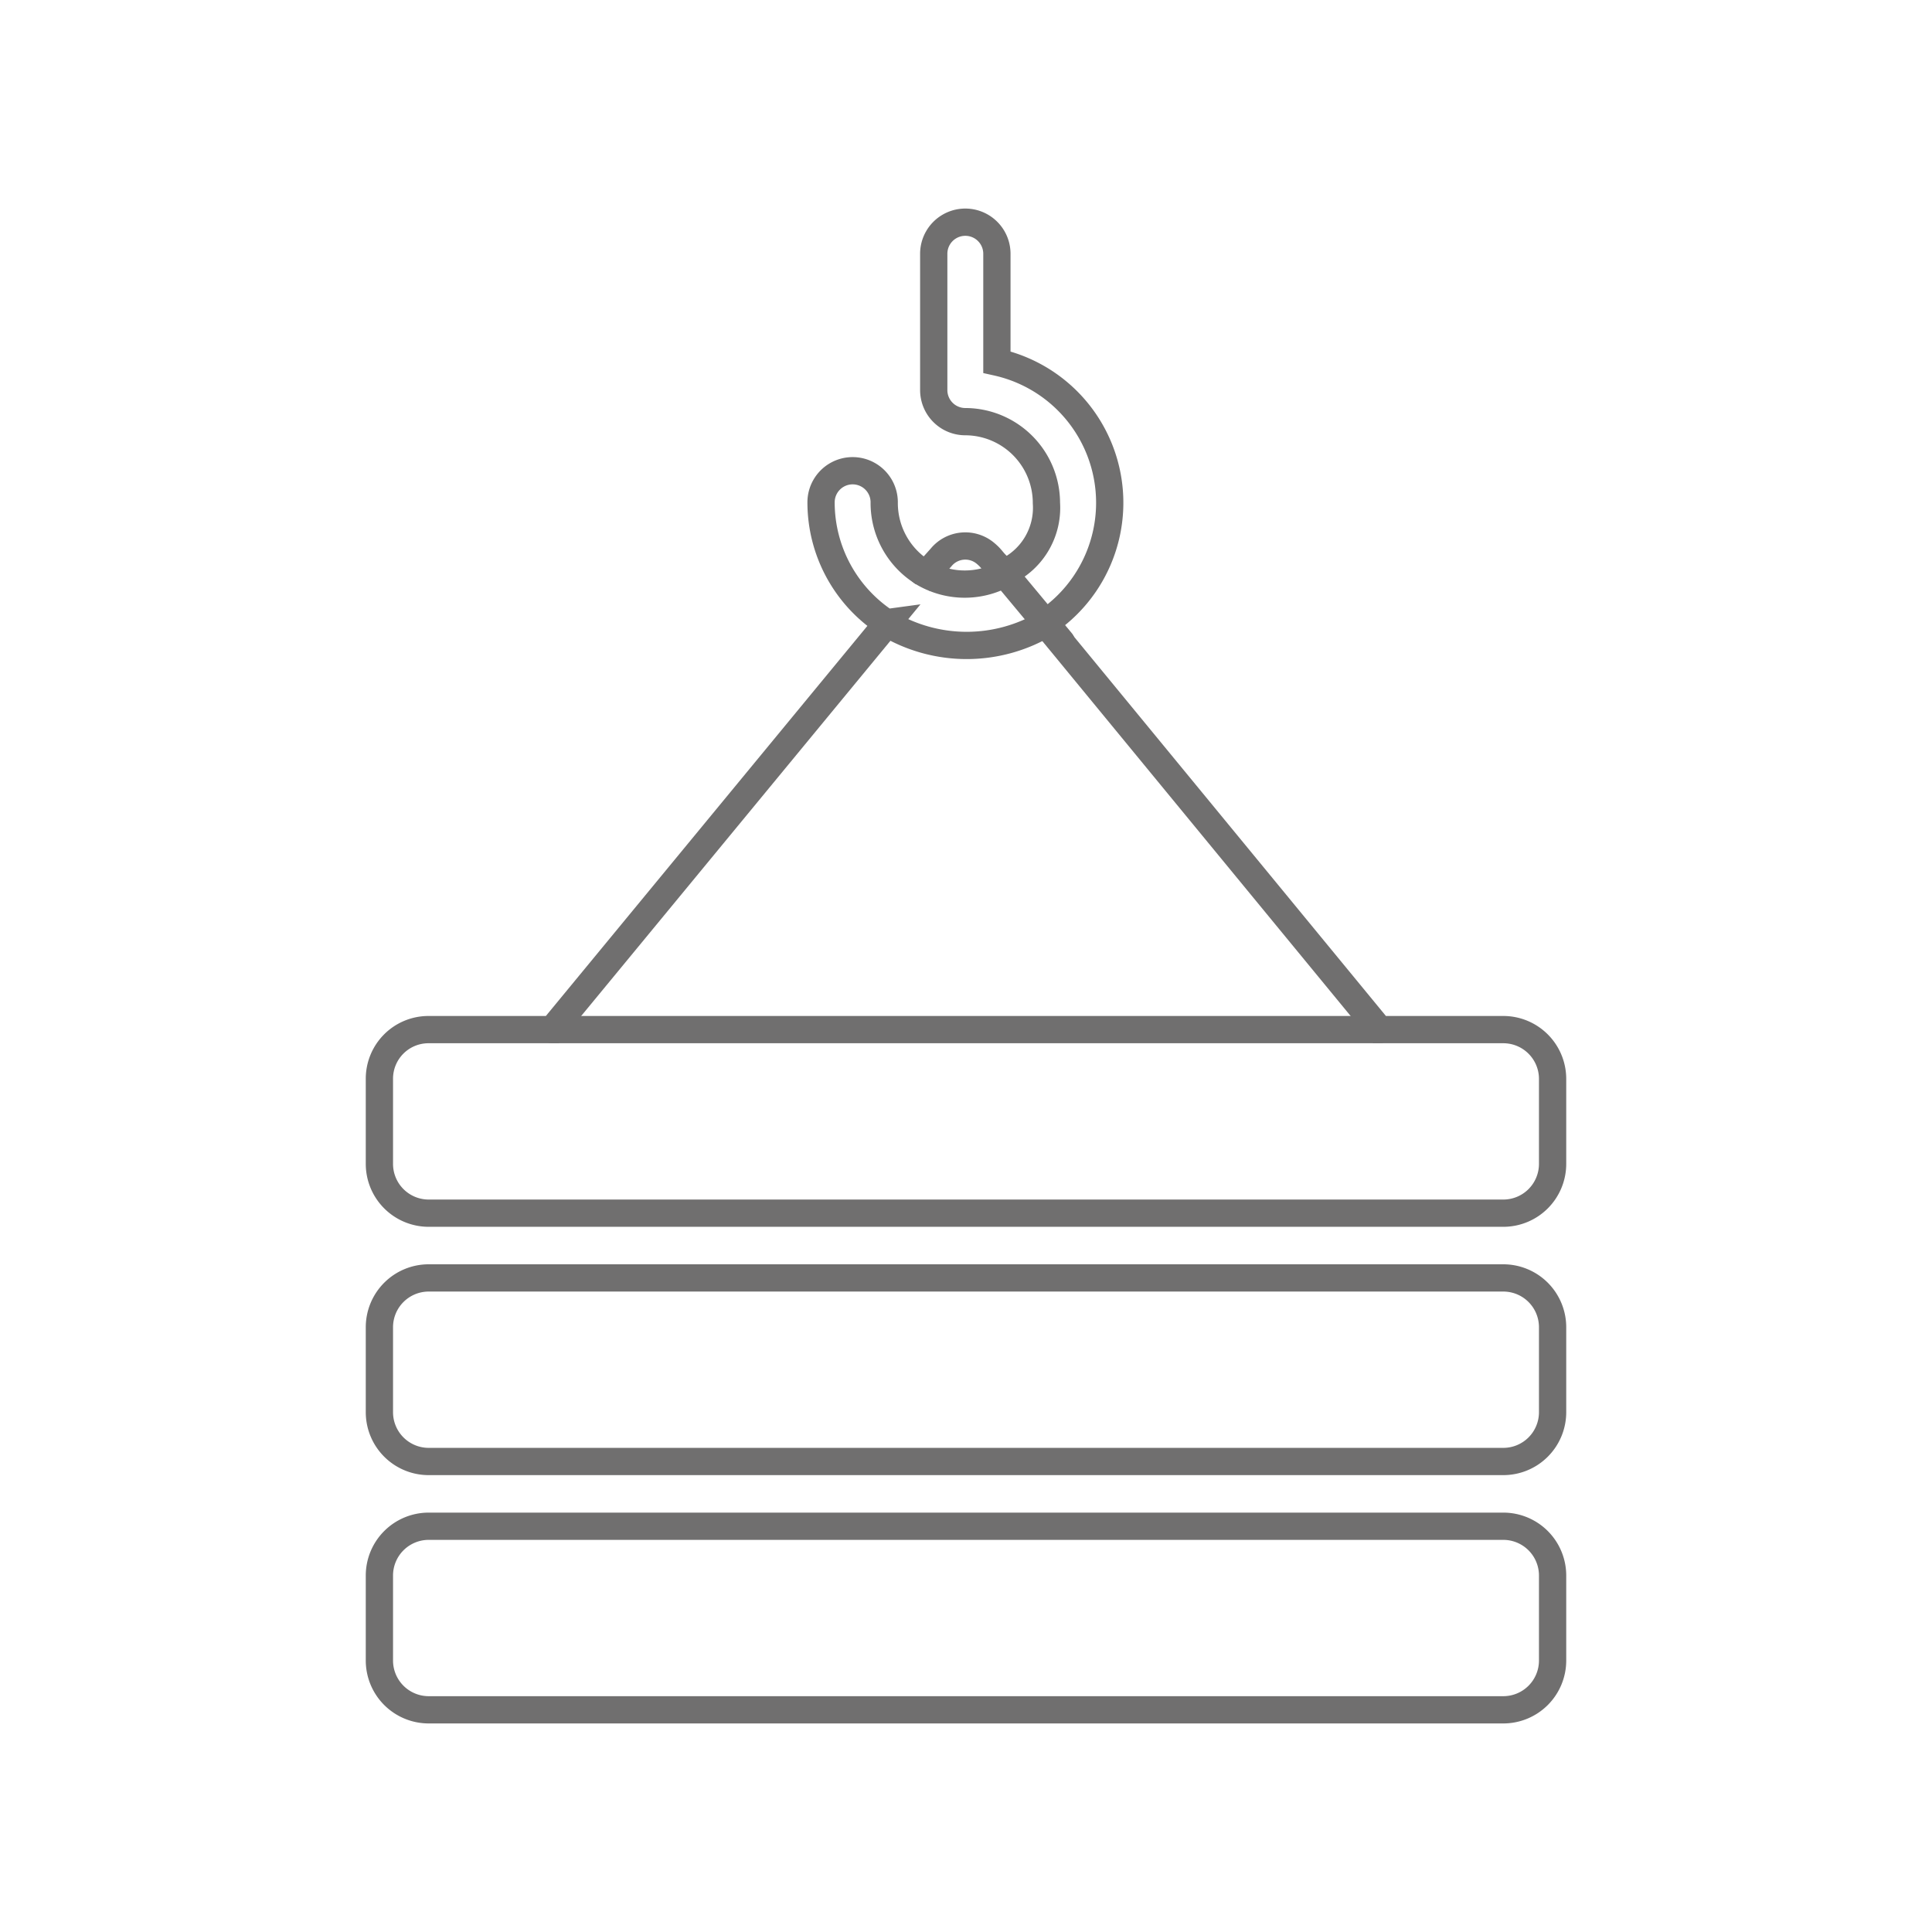
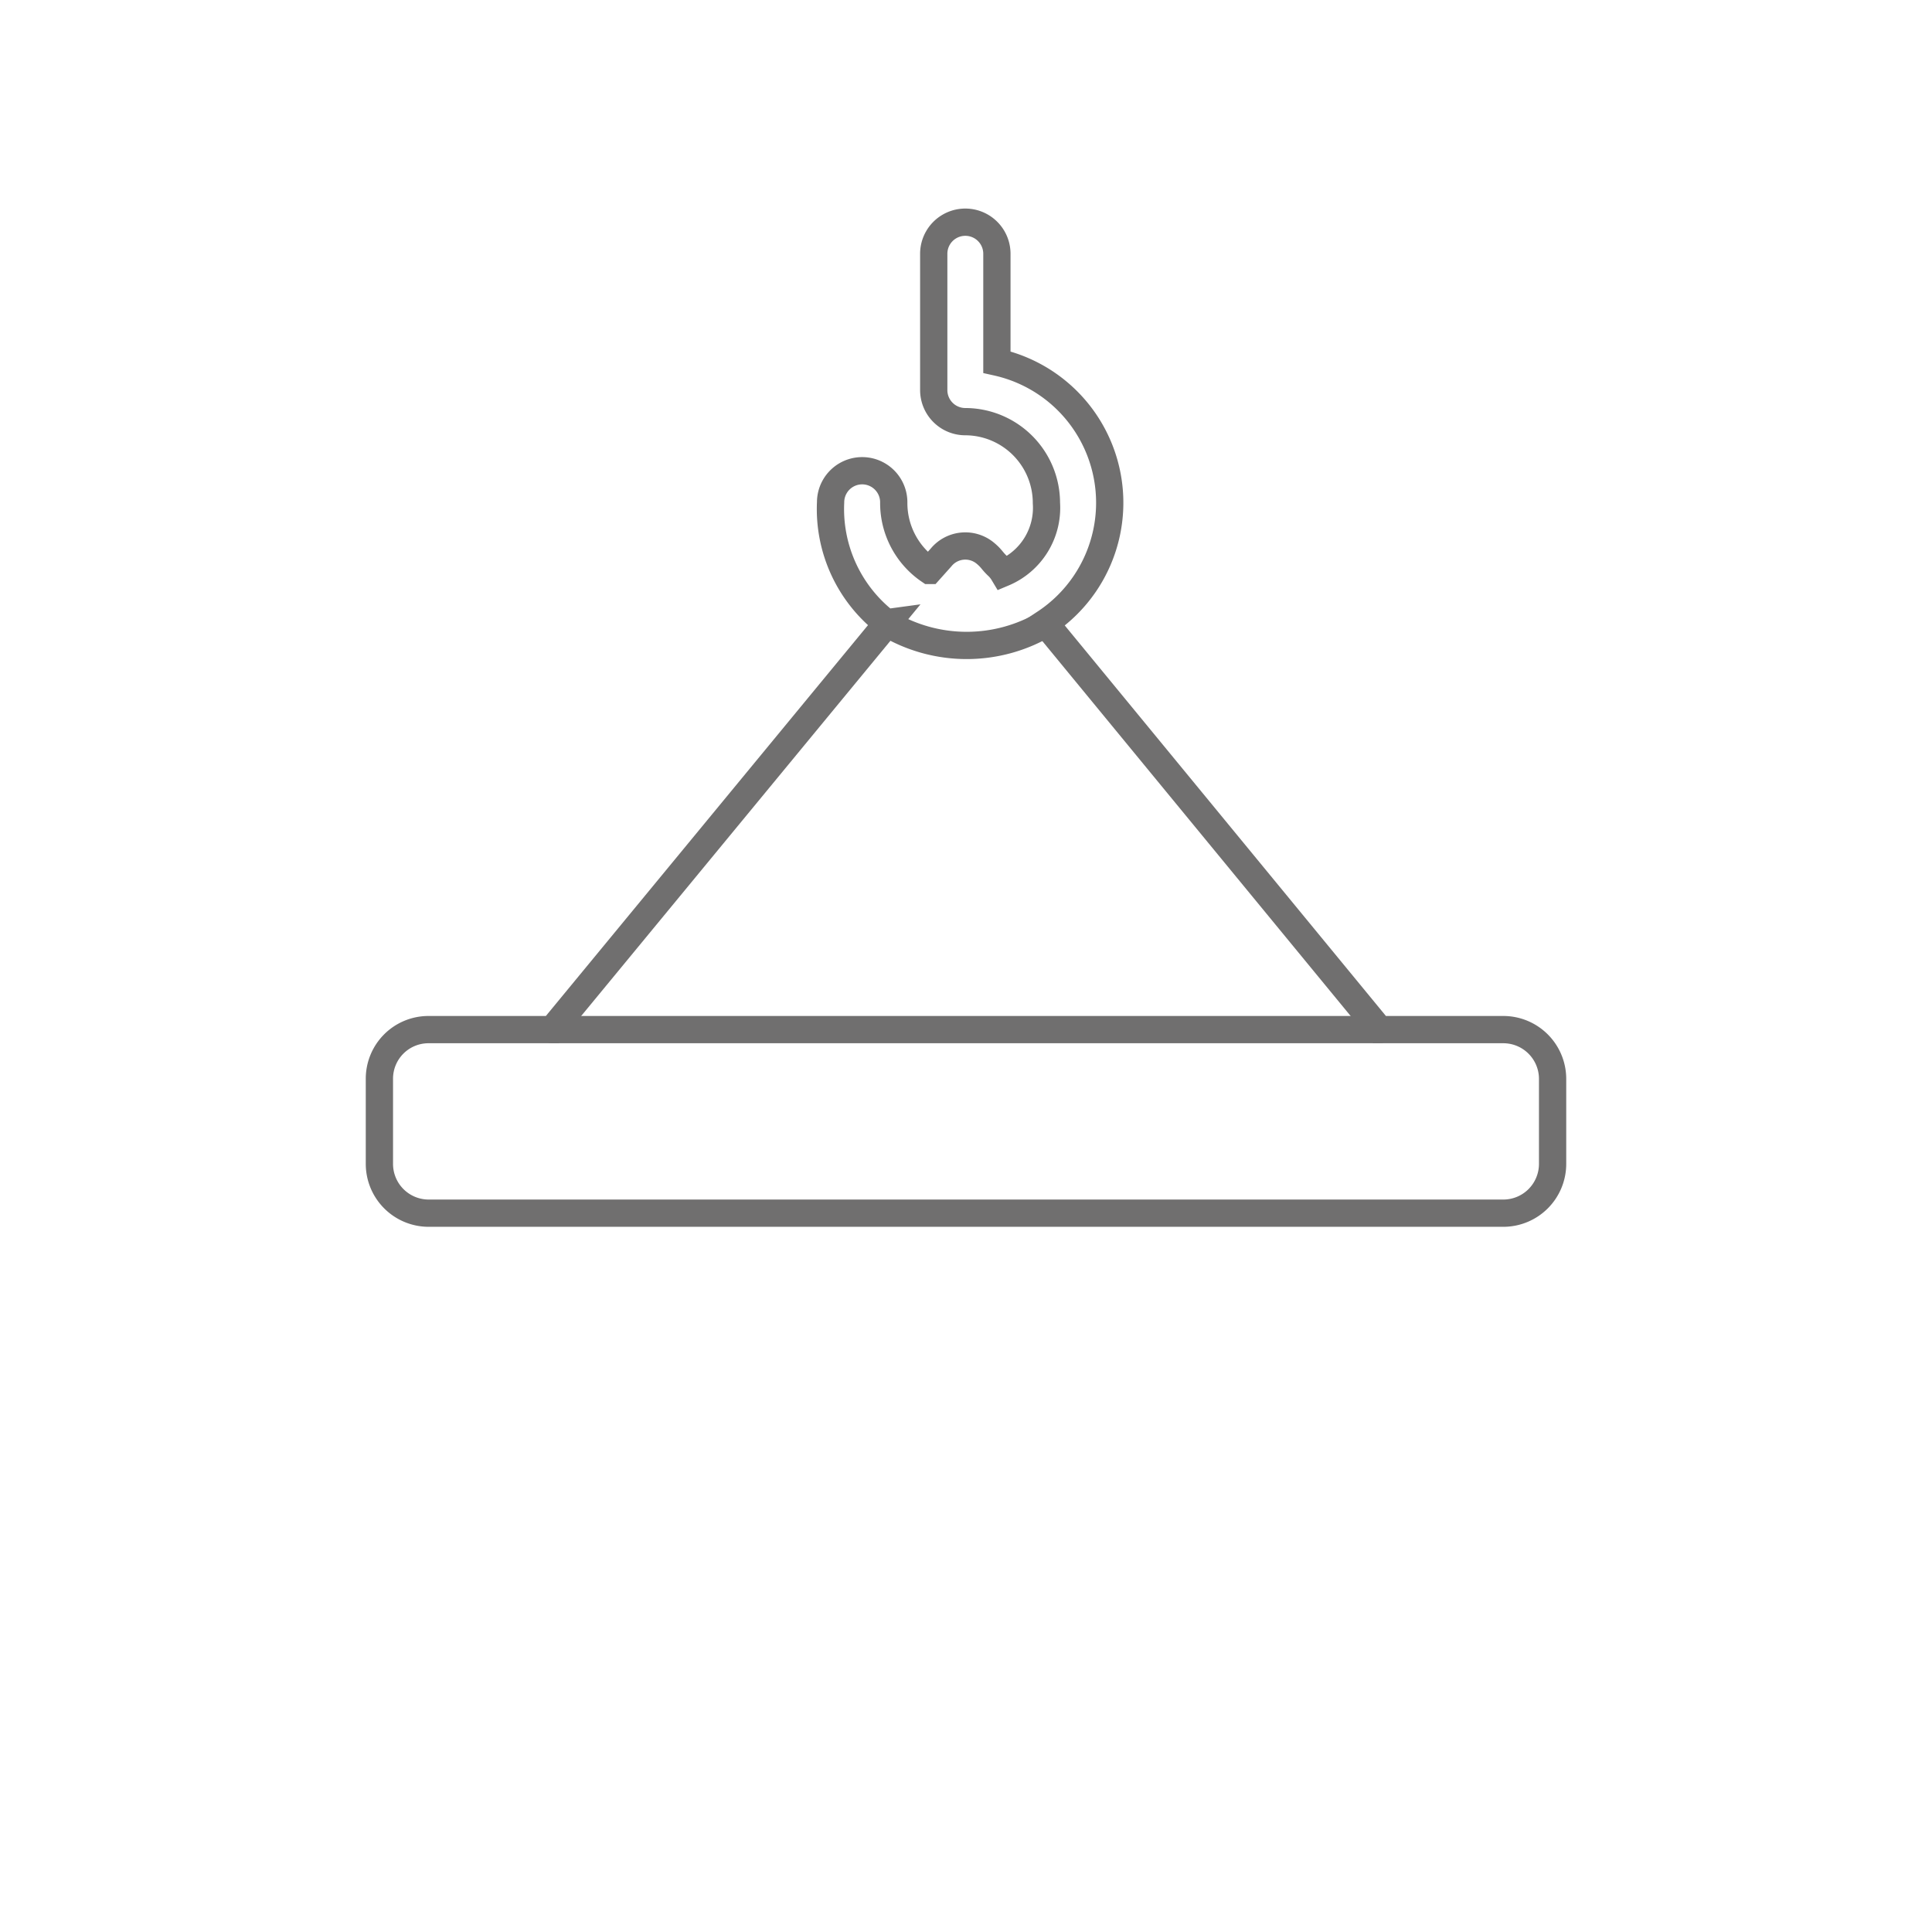
<svg xmlns="http://www.w3.org/2000/svg" viewBox="0 0 85.04 85.04">
  <defs>
    <style>.cls-1{fill:none;stroke:#706f6f;stroke-linecap:round;stroke-miterlimit:10;stroke-width:1.2px;}</style>
  </defs>
  <g id="Industrie">
-     <path class="cls-1" d="M66.17,75.26H18.86a2.17,2.17,0,0,1-2.16-2.17V69.35a2.17,2.17,0,0,1,2.16-2.17H66.17a2.17,2.17,0,0,1,2.17,2.17v3.74A2.17,2.17,0,0,1,66.17,75.26Z" />
-     <path class="cls-1" d="M66.17,64.33H18.86a2.17,2.17,0,0,1-2.16-2.17V58.42a2.17,2.17,0,0,1,2.16-2.17H66.17a2.17,2.17,0,0,1,2.17,2.17v3.74A2.17,2.17,0,0,1,66.17,64.33Z" />
-     <path class="cls-1" d="M66.17,45.32H60.72L46,27.42a6.34,6.34,0,0,0-2.12-11.48V11.17a1.39,1.39,0,0,0-2.78,0v6a1.39,1.39,0,0,0,1.39,1.39,3.58,3.58,0,0,1,3.57,3.58,3.11,3.11,0,0,1-1.9,3.08,1.42,1.42,0,0,0-.22-.28c-.29-.27-.28-.35-.57-.59a1.38,1.38,0,0,0-1.95.19l-.51.57c-.08-.09-.31.06-.42,0a3.59,3.59,0,0,1-1.57-3,1.39,1.39,0,0,0-2.78,0A6.32,6.32,0,0,0,39,27.4a.3.3,0,0,0,.08,0L24.31,45.32H18.86a2.16,2.16,0,0,0-2.16,2.16v3.75a2.17,2.17,0,0,0,2.16,2.17H66.17a2.17,2.17,0,0,0,2.17-2.17V47.48A2.17,2.17,0,0,0,66.17,45.32Z" />
+     <path class="cls-1" d="M66.17,45.32H60.72L46,27.42a6.34,6.34,0,0,0-2.12-11.48V11.17a1.39,1.39,0,0,0-2.78,0v6a1.39,1.39,0,0,0,1.39,1.39,3.58,3.58,0,0,1,3.57,3.58,3.11,3.11,0,0,1-1.9,3.08,1.42,1.42,0,0,0-.22-.28c-.29-.27-.28-.35-.57-.59a1.38,1.38,0,0,0-1.95.19l-.51.57a3.59,3.59,0,0,1-1.57-3,1.39,1.39,0,0,0-2.78,0A6.32,6.32,0,0,0,39,27.4a.3.3,0,0,0,.08,0L24.31,45.32H18.86a2.16,2.16,0,0,0-2.16,2.16v3.75a2.17,2.17,0,0,0,2.16,2.17H66.17a2.17,2.17,0,0,0,2.17-2.17V47.48A2.17,2.17,0,0,0,66.17,45.32Z" />
    <line class="cls-1" x1="24.31" y1="45.32" x2="60.72" y2="45.32" />
    <path class="cls-1" d="M39.05,27.44a6.8,6.8,0,0,0,7,0" />
-     <path class="cls-1" d="M40.59,25.18a3.58,3.58,0,0,0,3.31.23" />
-     <line class="cls-1" x1="44.19" y1="25.22" x2="46.72" y2="28.26" />
  </g>
</svg>